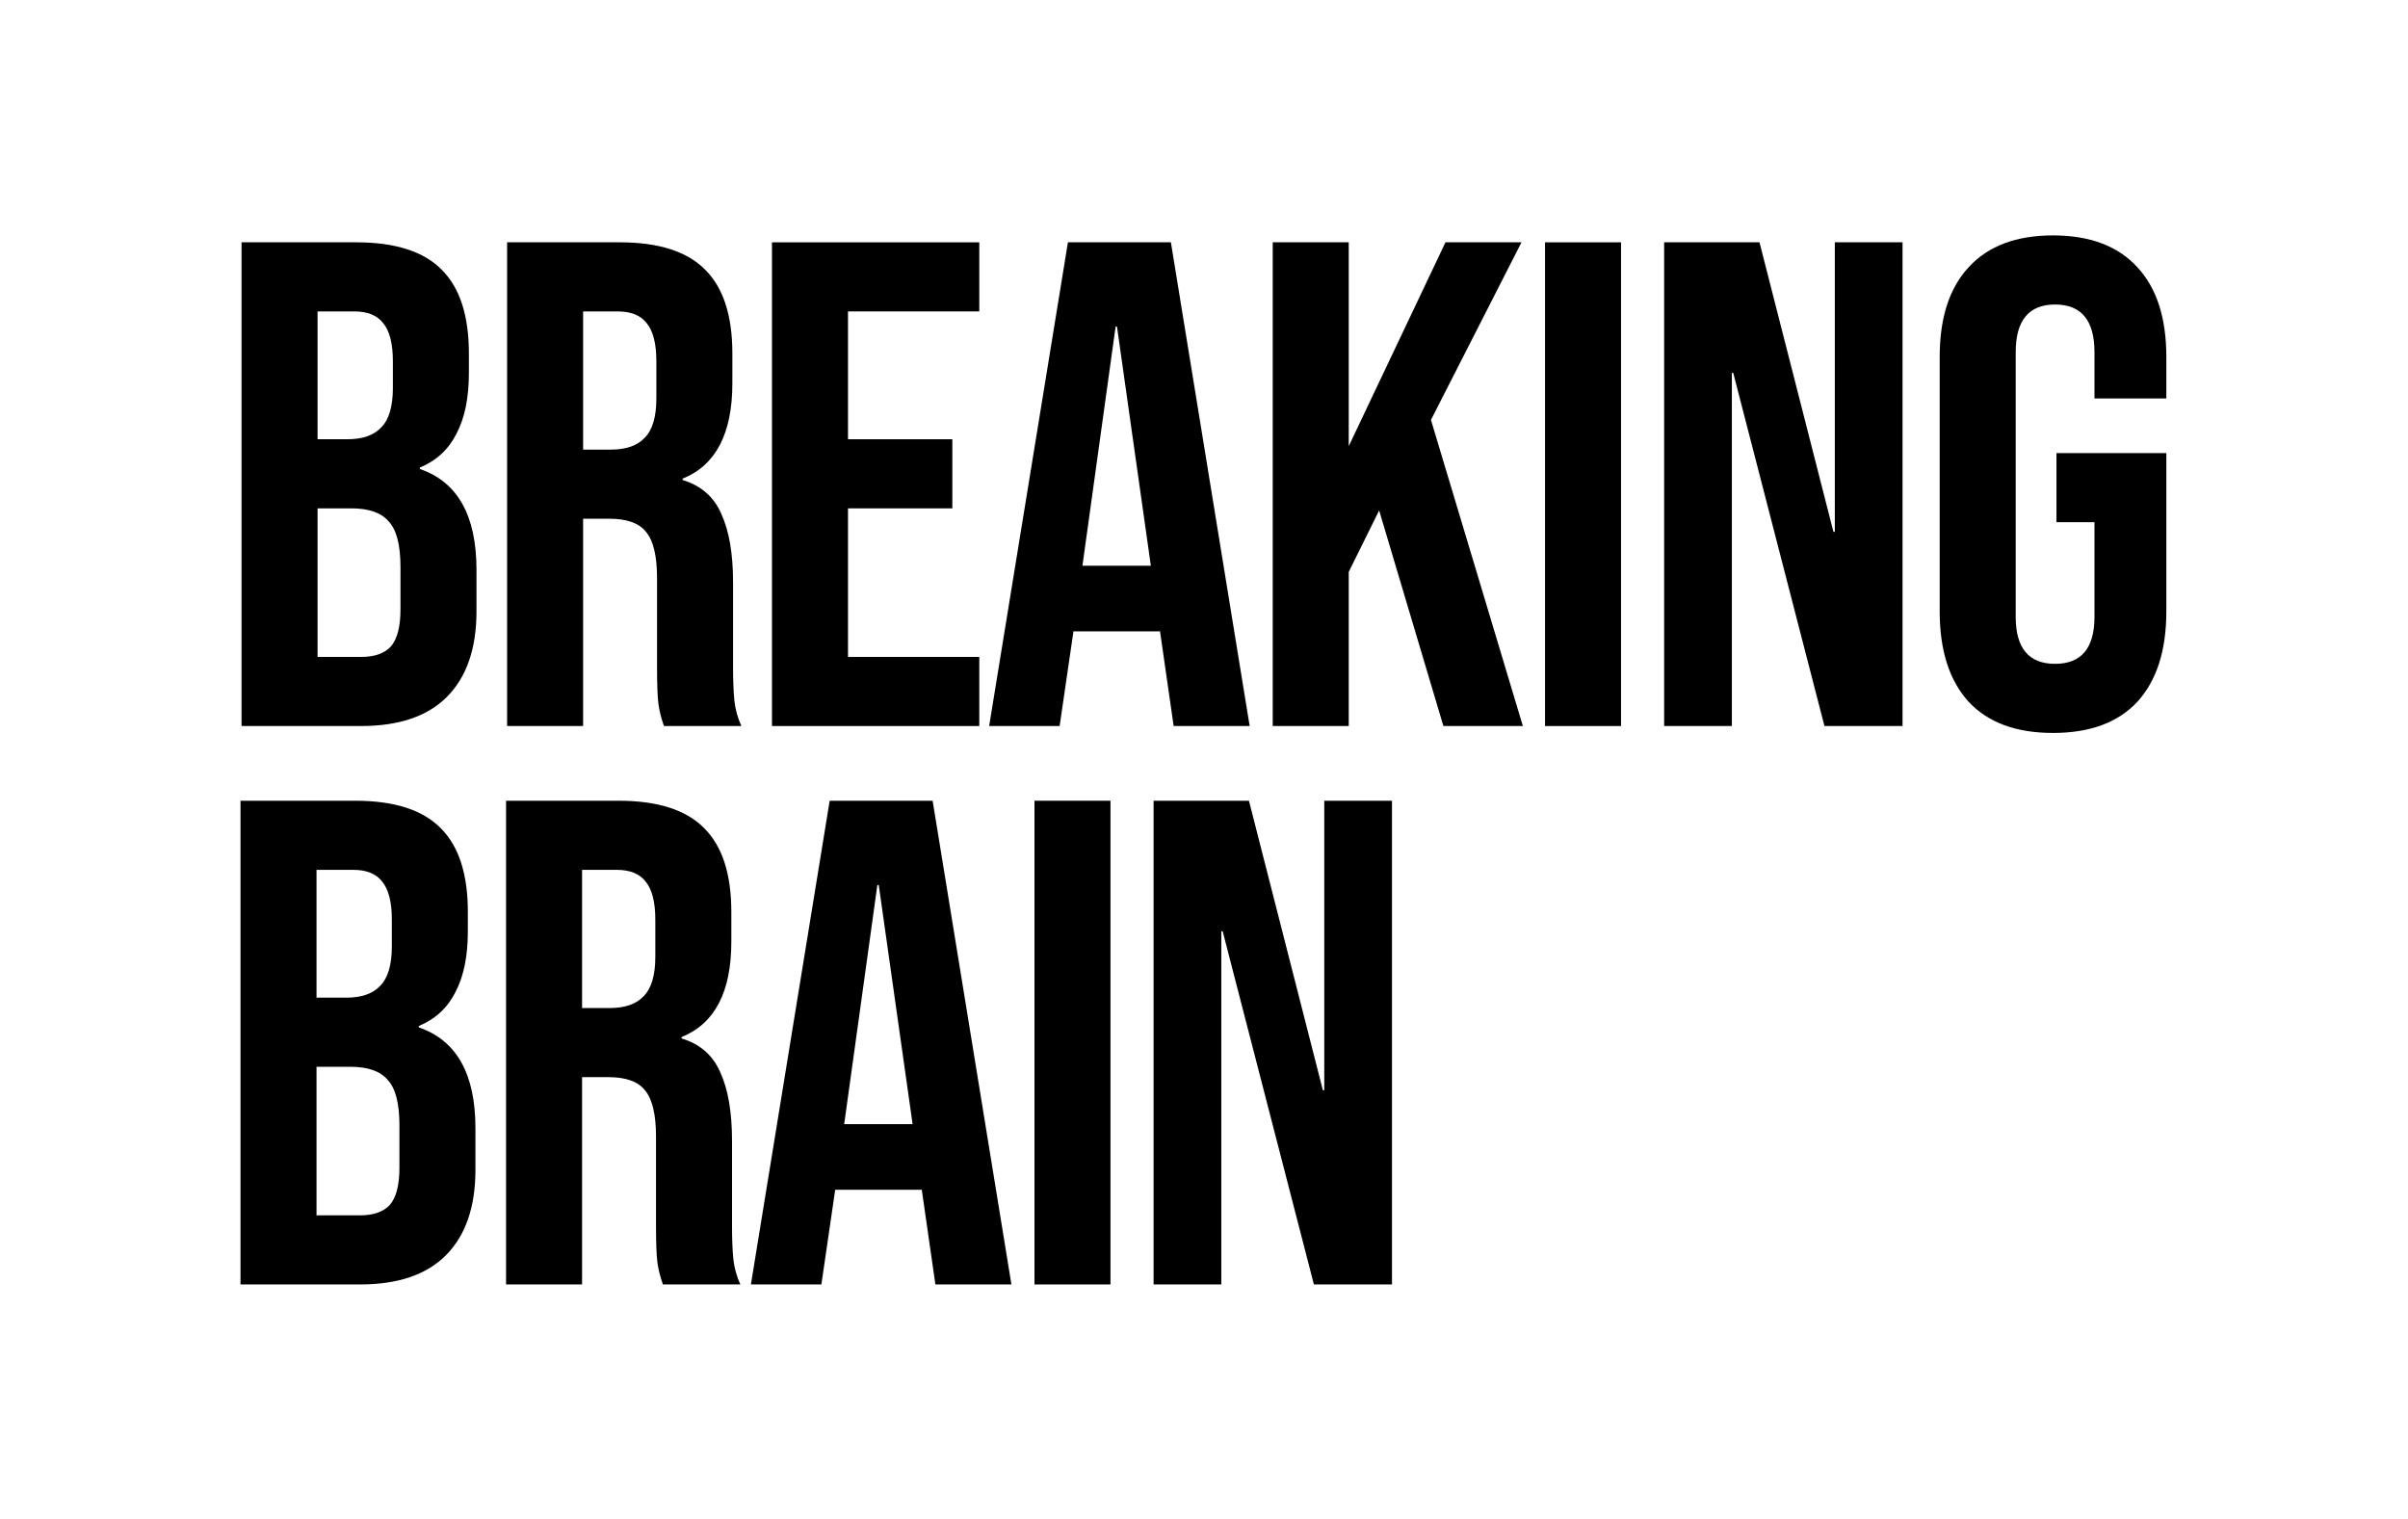
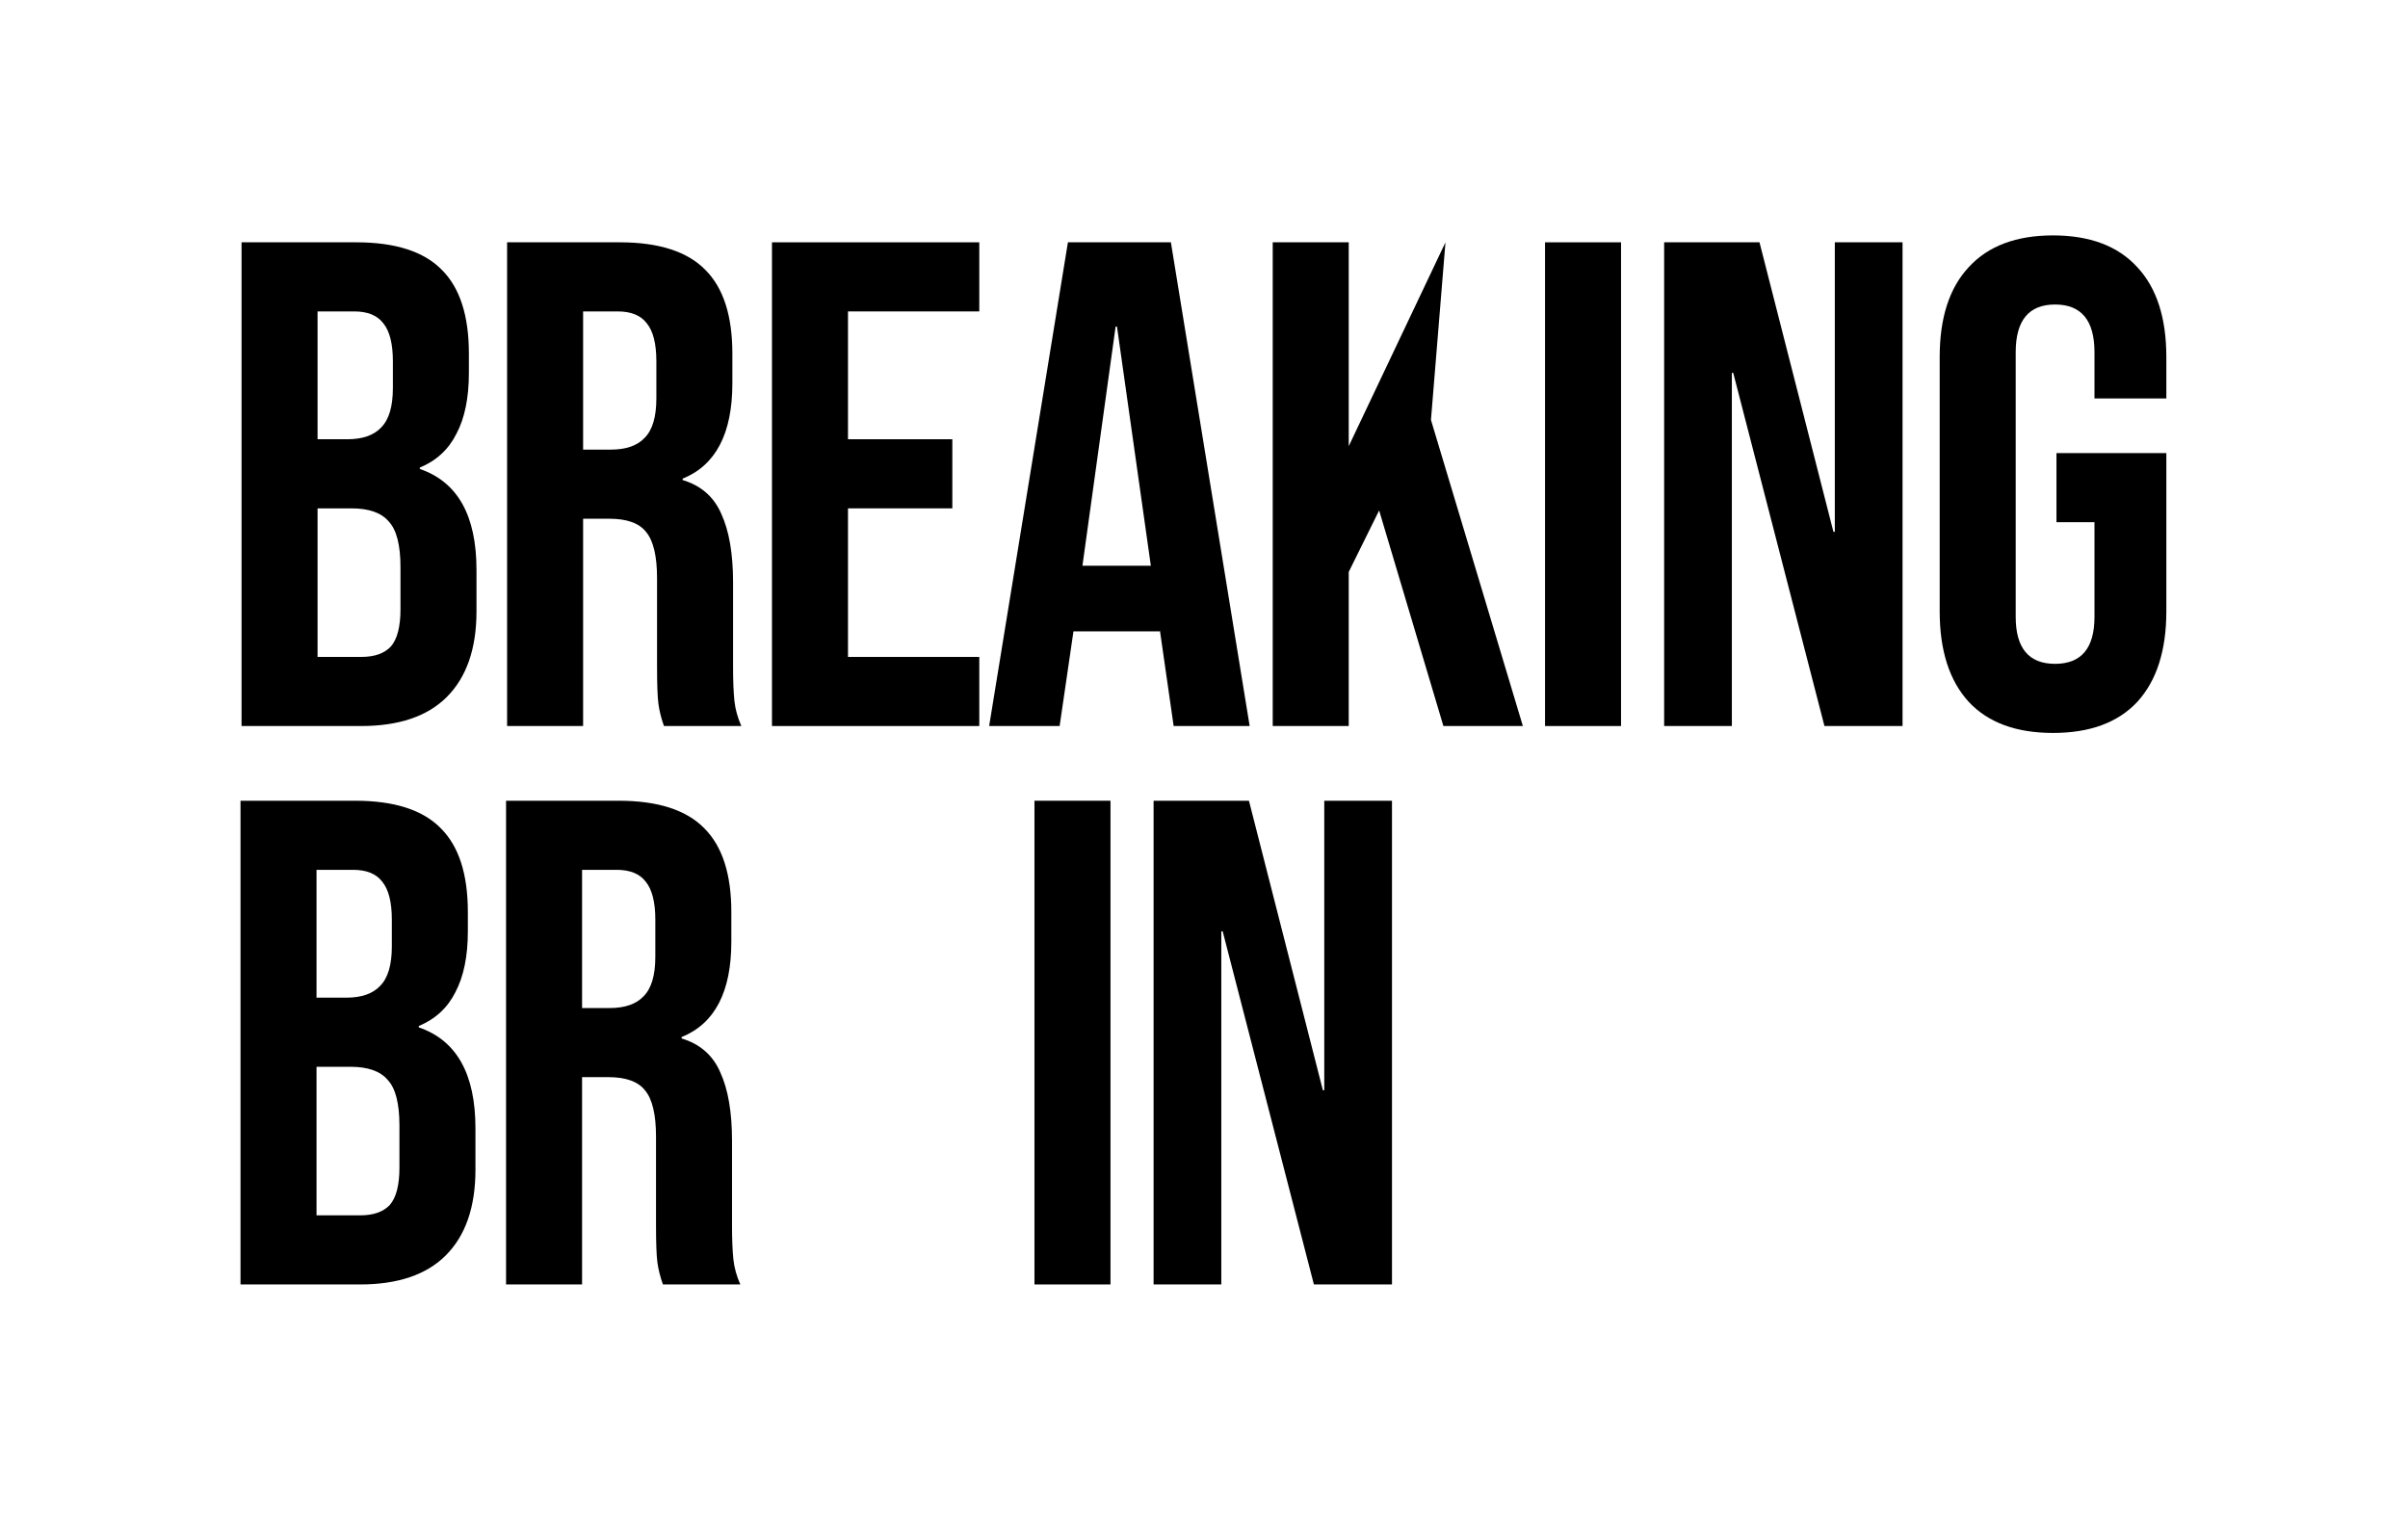
<svg xmlns="http://www.w3.org/2000/svg" width="821" height="518" viewBox="0 0 821 518" fill="none">
  <g clip-path="url(#clip0_777_20673)">
    <path d="M393.312 273H425.824L451.033 371.716H451.504V273H474.593V437.919H447.97L416.871 317.528H416.4V437.919H393.312V273Z" fill="black" />
    <path d="M352.699 273H378.614V437.919H352.699V273Z" fill="black" />
-     <path d="M282.875 273H317.979L344.838 437.919H318.922L314.21 405.171V405.642H284.76L280.048 437.919H256.017L282.875 273ZM311.147 383.26L299.603 301.743H299.132L287.823 383.26H311.147Z" fill="black" />
    <path d="M172.54 273H210.943C224.293 273 234.031 276.141 240.157 282.424C246.282 288.549 249.345 298.052 249.345 310.931V321.062C249.345 338.182 243.691 349.02 232.382 353.575V354.046C238.665 355.931 243.062 359.779 245.576 365.59C248.246 371.401 249.581 379.176 249.581 388.914V417.893C249.581 422.605 249.738 426.453 250.052 429.437C250.366 432.264 251.151 435.092 252.408 437.919H226.021C225.078 435.249 224.45 432.736 224.136 430.38C223.822 428.024 223.665 423.783 223.665 417.657V387.501C223.665 379.962 222.408 374.7 219.895 371.716C217.539 368.731 213.377 367.239 207.409 367.239H198.456V437.919H172.54V273ZM207.88 343.679C213.063 343.679 216.911 342.344 219.424 339.674C222.094 337.004 223.429 332.528 223.429 326.245V313.523C223.429 307.554 222.33 303.235 220.131 300.565C218.089 297.895 214.791 296.56 210.236 296.56H198.456V343.679H207.88Z" fill="black" />
    <path d="M82 273H121.109C134.46 273 144.198 276.141 150.323 282.424C156.449 288.549 159.512 298.052 159.512 310.931V317.528C159.512 326.01 158.098 332.92 155.271 338.261C152.601 343.601 148.439 347.449 142.784 349.805V350.276C155.664 354.674 162.103 366.14 162.103 384.674V398.809C162.103 411.532 158.727 421.27 151.973 428.024C145.376 434.62 135.638 437.919 122.759 437.919H82V273ZM118.046 340.145C123.23 340.145 127.078 338.81 129.591 336.14C132.261 333.47 133.596 328.994 133.596 322.711V313.523C133.596 307.554 132.497 303.235 130.298 300.565C128.256 297.895 124.957 296.56 120.403 296.56H107.916V340.145H118.046ZM122.759 414.359C127.313 414.359 130.69 413.181 132.889 410.825C135.088 408.312 136.188 404.071 136.188 398.103V383.731C136.188 376.192 134.853 371.009 132.182 368.182C129.669 365.197 125.429 363.705 119.46 363.705H107.916V414.359H122.759Z" fill="black" />
    <path d="M699.968 249.889C687.403 249.889 677.822 246.355 671.225 239.287C664.628 232.062 661.33 221.774 661.33 208.423V121.723C661.33 108.373 664.628 98.163 671.225 91.096C677.822 83.871 687.403 80.258 699.968 80.258C712.533 80.258 722.114 83.871 728.711 91.096C735.308 98.163 738.606 108.373 738.606 121.723V135.859H714.104V120.074C714.104 109.237 709.628 103.818 700.675 103.818C691.722 103.818 687.246 109.237 687.246 120.074V210.308C687.246 220.989 691.722 226.329 700.675 226.329C709.628 226.329 714.104 220.989 714.104 210.308V178.031H701.146V154.471H738.606V208.423C738.606 221.774 735.308 232.062 728.711 239.287C722.114 246.355 712.533 249.889 699.968 249.889Z" fill="black" />
    <path d="M567.384 82.614H599.896L625.105 181.33H625.576V82.614H648.665V247.533H622.042L590.943 127.142H590.472V247.533H567.384V82.614Z" fill="black" />
    <path d="M526.771 82.614H552.686V247.533H526.771V82.614Z" fill="black" />
-     <path d="M433.93 82.614H459.846V152.116L492.829 82.614H518.745L487.882 143.163L519.216 247.533H492.123L470.212 174.026L459.846 194.995V247.533H433.93V82.614Z" fill="black" />
+     <path d="M433.93 82.614H459.846V152.116L492.829 82.614L487.882 143.163L519.216 247.533H492.123L470.212 174.026L459.846 194.995V247.533H433.93V82.614Z" fill="black" />
    <path d="M364.106 82.614H399.211L426.069 247.533H400.153L395.441 214.785V215.256H365.991L361.279 247.533H337.248L364.106 82.614ZM392.378 192.874L380.834 111.357H380.363L369.054 192.874H392.378Z" fill="black" />
    <path d="M263.204 82.614H333.884V106.174H289.12V149.76H324.695V173.32H289.12V223.973H333.884V247.533H263.204V82.614Z" fill="black" />
    <path d="M172.895 82.614H211.297C224.648 82.614 234.386 85.756 240.511 92.038C246.637 98.164 249.699 107.666 249.699 120.546V130.676C249.699 147.796 244.045 158.634 232.736 163.189V163.66C239.019 165.545 243.417 169.393 245.93 175.204C248.6 181.016 249.935 188.79 249.935 198.529V227.507C249.935 232.219 250.092 236.067 250.406 239.051C250.72 241.879 251.506 244.706 252.762 247.533H226.375C225.433 244.863 224.805 242.35 224.491 239.994C224.176 237.638 224.019 233.397 224.019 227.271V197.115C224.019 189.576 222.763 184.314 220.25 181.33C217.894 178.346 213.732 176.854 207.763 176.854H198.81V247.533H172.895V82.614ZM208.234 153.294C213.417 153.294 217.265 151.959 219.779 149.289C222.449 146.618 223.784 142.142 223.784 135.859V123.137C223.784 117.169 222.684 112.849 220.485 110.179C218.443 107.509 215.145 106.174 210.59 106.174H198.81V153.294H208.234Z" fill="black" />
    <path d="M82.355 82.614H121.464C134.815 82.614 144.553 85.756 150.678 92.038C156.804 98.164 159.867 107.666 159.867 120.546V127.142C159.867 135.624 158.453 142.535 155.626 147.875C152.956 153.215 148.794 157.063 143.139 159.419V159.89C156.019 164.288 162.458 175.754 162.458 194.288V208.424C162.458 221.146 159.081 230.884 152.328 237.638C145.731 244.235 135.993 247.533 123.113 247.533H82.355V82.614ZM118.401 149.76C123.585 149.76 127.433 148.425 129.946 145.755C132.616 143.084 133.951 138.608 133.951 132.325V123.137C133.951 117.169 132.852 112.849 130.653 110.179C128.611 107.509 125.312 106.174 120.757 106.174H108.271V149.76H118.401ZM123.113 223.973C127.668 223.973 131.045 222.795 133.244 220.439C135.443 217.926 136.543 213.685 136.543 207.717V193.345C136.543 185.806 135.207 180.623 132.537 177.796C130.024 174.812 125.784 173.32 119.815 173.32H108.271V223.973H123.113Z" fill="black" />
  </g>
  <defs>
    <clipPath id="clip0_777_20673">
      <rect width="821" height="518" fill="white" />
    </clipPath>
  </defs>
</svg>